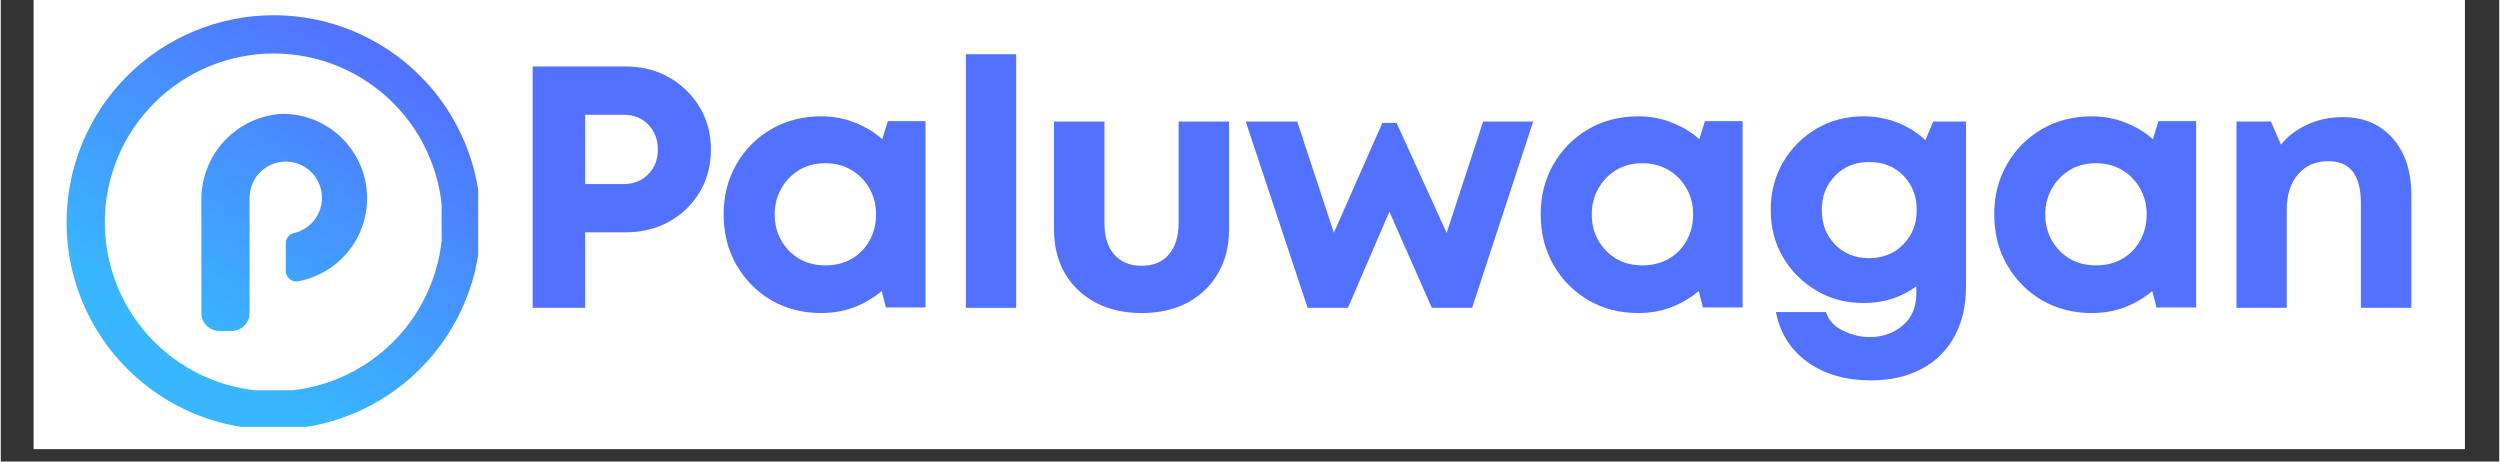
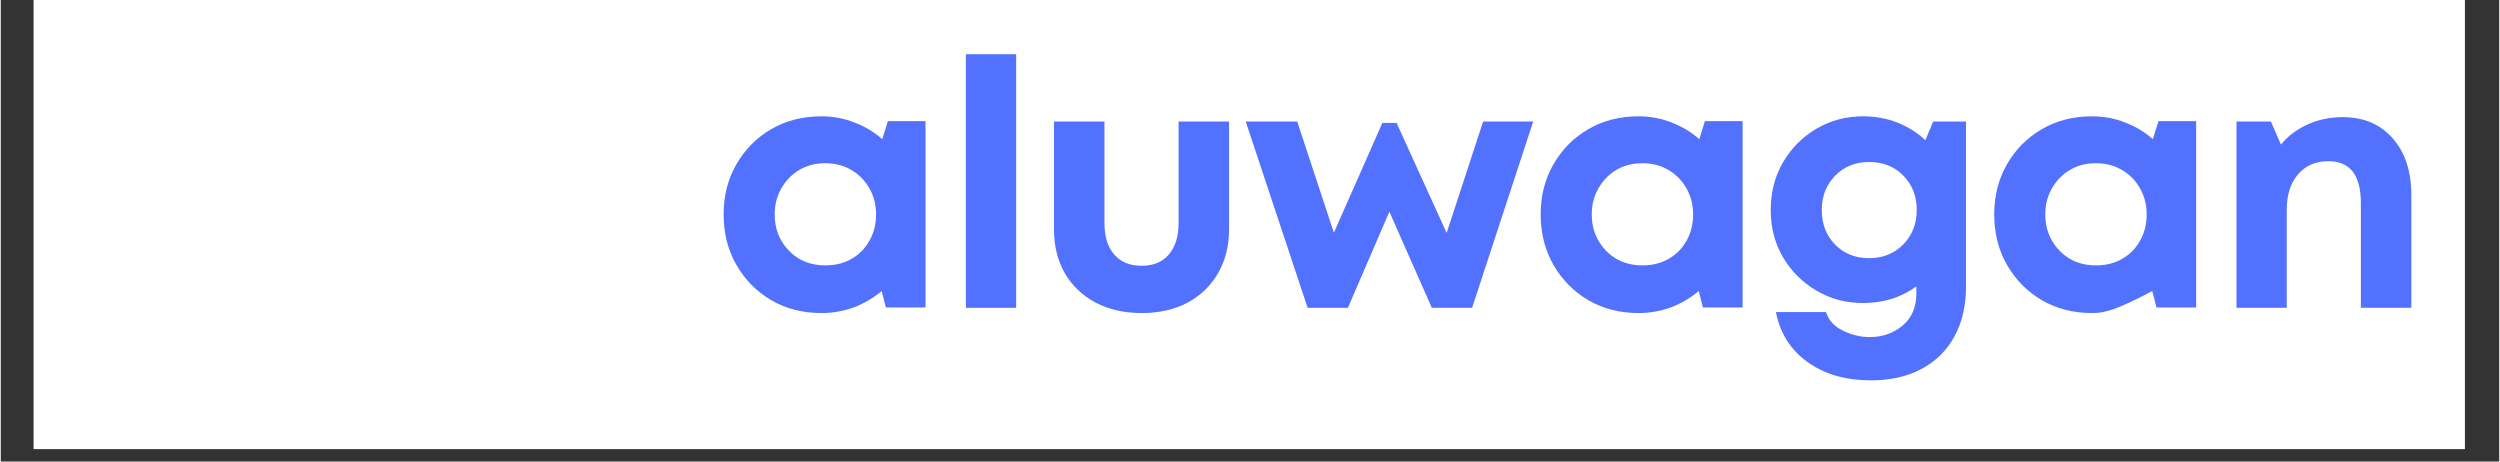
<svg xmlns="http://www.w3.org/2000/svg" width="260" zoomAndPan="magnify" viewBox="0 0 194.88 36" height="48" preserveAspectRatio="xMidYMid meet" version="1.0">
  <rect x="0" y="0" width="194.88" height="36" fill="#333333" stroke="none" />
  <defs>
    <g />
    <clipPath id="942dcec847">
      <path d="M 2.574 0 L 192.188 0 L 192.188 35.027 L 2.574 35.027 Z M 2.574 0 " clip-rule="nonzero" />
    </clipPath>
    <clipPath id="27b6c45861">
-       <path d="M 5.133 1.188 L 37.238 1.188 L 37.238 33.297 L 5.133 33.297 Z M 5.133 1.188 " clip-rule="nonzero" />
-     </clipPath>
+       </clipPath>
    <clipPath id="b77b588765">
      <path d="M 37.445 17.344 C 37.445 17.875 37.418 18.402 37.367 18.93 C 37.316 19.457 37.238 19.977 37.133 20.496 C 37.031 21.016 36.902 21.527 36.75 22.035 C 36.594 22.543 36.418 23.039 36.215 23.527 C 36.012 24.016 35.785 24.496 35.535 24.961 C 35.285 25.43 35.016 25.883 34.723 26.32 C 34.426 26.762 34.113 27.188 33.777 27.594 C 33.441 28.004 33.086 28.395 32.711 28.77 C 32.34 29.145 31.945 29.5 31.539 29.836 C 31.129 30.172 30.703 30.484 30.266 30.777 C 29.824 31.074 29.371 31.344 28.902 31.594 C 28.438 31.844 27.961 32.07 27.469 32.273 C 26.98 32.473 26.484 32.652 25.977 32.805 C 25.473 32.961 24.957 33.09 24.441 33.191 C 23.922 33.293 23.398 33.371 22.871 33.426 C 22.344 33.477 21.816 33.5 21.289 33.5 C 20.758 33.5 20.23 33.477 19.703 33.426 C 19.176 33.371 18.656 33.293 18.137 33.191 C 17.617 33.09 17.105 32.961 16.598 32.805 C 16.09 32.652 15.594 32.473 15.105 32.273 C 14.617 32.07 14.137 31.844 13.672 31.594 C 13.203 31.344 12.75 31.074 12.312 30.777 C 11.871 30.484 11.445 30.172 11.039 29.836 C 10.629 29.5 10.238 29.145 9.863 28.77 C 9.488 28.395 9.133 28.004 8.797 27.594 C 8.461 27.188 8.148 26.762 7.855 26.32 C 7.559 25.883 7.289 25.43 7.039 24.961 C 6.789 24.496 6.562 24.016 6.359 23.527 C 6.16 23.039 5.98 22.543 5.828 22.035 C 5.672 21.527 5.543 21.016 5.441 20.496 C 5.34 19.977 5.262 19.457 5.207 18.93 C 5.156 18.402 5.133 17.875 5.133 17.344 C 5.133 16.816 5.156 16.289 5.207 15.762 C 5.262 15.234 5.34 14.711 5.441 14.191 C 5.543 13.676 5.672 13.16 5.828 12.656 C 5.98 12.148 6.16 11.652 6.359 11.16 C 6.562 10.672 6.789 10.195 7.039 9.73 C 7.289 9.262 7.559 8.809 7.855 8.367 C 8.148 7.93 8.461 7.504 8.797 7.094 C 9.133 6.688 9.488 6.293 9.863 5.922 C 10.238 5.547 10.629 5.191 11.039 4.855 C 11.445 4.52 11.871 4.207 12.312 3.91 C 12.75 3.617 13.203 3.344 13.672 3.098 C 14.137 2.848 14.617 2.621 15.105 2.418 C 15.594 2.215 16.09 2.039 16.598 1.883 C 17.105 1.73 17.617 1.602 18.137 1.5 C 18.656 1.395 19.176 1.316 19.703 1.266 C 20.23 1.215 20.758 1.188 21.289 1.188 C 21.816 1.188 22.344 1.215 22.871 1.266 C 23.398 1.316 23.922 1.395 24.441 1.5 C 24.957 1.602 25.473 1.73 25.977 1.883 C 26.484 2.039 26.98 2.215 27.469 2.418 C 27.961 2.621 28.438 2.848 28.902 3.098 C 29.371 3.344 29.824 3.617 30.266 3.91 C 30.703 4.207 31.129 4.52 31.539 4.855 C 31.945 5.191 32.34 5.547 32.711 5.922 C 33.086 6.293 33.441 6.688 33.777 7.094 C 34.113 7.504 34.426 7.93 34.723 8.367 C 35.016 8.809 35.285 9.262 35.535 9.73 C 35.785 10.195 36.012 10.672 36.215 11.16 C 36.418 11.652 36.594 12.148 36.75 12.656 C 36.902 13.16 37.031 13.676 37.133 14.191 C 37.238 14.711 37.316 15.234 37.367 15.762 C 37.418 16.289 37.445 16.816 37.445 17.344 Z M 37.445 17.344 " clip-rule="nonzero" />
    </clipPath>
    <linearGradient x1="245.354" gradientTransform="matrix(0.112, 0.065, 0.065, -0.112, -21.635, 29.749)" y1="424.421" x2="233.944" gradientUnits="userSpaceOnUse" y2="74.394" id="0169d8b5ee">
      <stop stop-opacity="1" stop-color="rgb(32.199%, 44.299%, 100%)" offset="0" />
      <stop stop-opacity="1" stop-color="rgb(32.199%, 44.299%, 100%)" offset="0.032" />
      <stop stop-opacity="1" stop-color="rgb(32.199%, 44.299%, 100%)" offset="0.125" />
      <stop stop-opacity="1" stop-color="rgb(32.199%, 44.299%, 100%)" offset="0.141" />
      <stop stop-opacity="1" stop-color="rgb(32.159%, 44.403%, 100%)" offset="0.148" />
      <stop stop-opacity="1" stop-color="rgb(32.053%, 44.685%, 100%)" offset="0.156" />
      <stop stop-opacity="1" stop-color="rgb(31.92%, 45.039%, 100%)" offset="0.164" />
      <stop stop-opacity="1" stop-color="rgb(31.787%, 45.395%, 100%)" offset="0.172" />
      <stop stop-opacity="1" stop-color="rgb(31.653%, 45.749%, 100%)" offset="0.18" />
      <stop stop-opacity="1" stop-color="rgb(31.52%, 46.103%, 100%)" offset="0.188" />
      <stop stop-opacity="1" stop-color="rgb(31.386%, 46.457%, 100%)" offset="0.195" />
      <stop stop-opacity="1" stop-color="rgb(31.253%, 46.811%, 100%)" offset="0.203" />
      <stop stop-opacity="1" stop-color="rgb(31.12%, 47.165%, 100%)" offset="0.211" />
      <stop stop-opacity="1" stop-color="rgb(30.986%, 47.52%, 100%)" offset="0.219" />
      <stop stop-opacity="1" stop-color="rgb(30.853%, 47.874%, 100%)" offset="0.227" />
      <stop stop-opacity="1" stop-color="rgb(30.721%, 48.228%, 100%)" offset="0.234" />
      <stop stop-opacity="1" stop-color="rgb(30.586%, 48.582%, 100%)" offset="0.242" />
      <stop stop-opacity="1" stop-color="rgb(30.453%, 48.936%, 100%)" offset="0.25" />
      <stop stop-opacity="1" stop-color="rgb(30.319%, 49.29%, 100%)" offset="0.258" />
      <stop stop-opacity="1" stop-color="rgb(30.186%, 49.646%, 100%)" offset="0.266" />
      <stop stop-opacity="1" stop-color="rgb(30.054%, 50%, 100%)" offset="0.273" />
      <stop stop-opacity="1" stop-color="rgb(29.919%, 50.354%, 100%)" offset="0.281" />
      <stop stop-opacity="1" stop-color="rgb(29.787%, 50.708%, 100%)" offset="0.289" />
      <stop stop-opacity="1" stop-color="rgb(29.652%, 51.062%, 100%)" offset="0.297" />
      <stop stop-opacity="1" stop-color="rgb(29.52%, 51.416%, 100%)" offset="0.305" />
      <stop stop-opacity="1" stop-color="rgb(29.387%, 51.772%, 100%)" offset="0.312" />
      <stop stop-opacity="1" stop-color="rgb(29.253%, 52.126%, 100%)" offset="0.32" />
      <stop stop-opacity="1" stop-color="rgb(29.12%, 52.48%, 100%)" offset="0.328" />
      <stop stop-opacity="1" stop-color="rgb(28.987%, 52.834%, 100%)" offset="0.336" />
      <stop stop-opacity="1" stop-color="rgb(28.853%, 53.188%, 100%)" offset="0.344" />
      <stop stop-opacity="1" stop-color="rgb(28.72%, 53.542%, 100%)" offset="0.352" />
      <stop stop-opacity="1" stop-color="rgb(28.586%, 53.897%, 100%)" offset="0.359" />
      <stop stop-opacity="1" stop-color="rgb(28.453%, 54.251%, 100%)" offset="0.367" />
      <stop stop-opacity="1" stop-color="rgb(28.32%, 54.605%, 100%)" offset="0.375" />
      <stop stop-opacity="1" stop-color="rgb(28.186%, 54.959%, 100%)" offset="0.383" />
      <stop stop-opacity="1" stop-color="rgb(28.053%, 55.313%, 100%)" offset="0.391" />
      <stop stop-opacity="1" stop-color="rgb(27.921%, 55.667%, 100%)" offset="0.398" />
      <stop stop-opacity="1" stop-color="rgb(27.786%, 56.023%, 100%)" offset="0.406" />
      <stop stop-opacity="1" stop-color="rgb(27.654%, 56.377%, 100%)" offset="0.414" />
      <stop stop-opacity="1" stop-color="rgb(27.519%, 56.731%, 100%)" offset="0.422" />
      <stop stop-opacity="1" stop-color="rgb(27.386%, 57.085%, 100%)" offset="0.43" />
      <stop stop-opacity="1" stop-color="rgb(27.254%, 57.439%, 100%)" offset="0.438" />
      <stop stop-opacity="1" stop-color="rgb(27.119%, 57.793%, 100%)" offset="0.445" />
      <stop stop-opacity="1" stop-color="rgb(26.987%, 58.148%, 100%)" offset="0.453" />
      <stop stop-opacity="1" stop-color="rgb(26.852%, 58.502%, 100%)" offset="0.461" />
      <stop stop-opacity="1" stop-color="rgb(26.72%, 58.856%, 100%)" offset="0.469" />
      <stop stop-opacity="1" stop-color="rgb(26.587%, 59.21%, 100%)" offset="0.477" />
      <stop stop-opacity="1" stop-color="rgb(26.453%, 59.564%, 100%)" offset="0.484" />
      <stop stop-opacity="1" stop-color="rgb(26.32%, 59.918%, 100%)" offset="0.492" />
      <stop stop-opacity="1" stop-color="rgb(26.187%, 60.274%, 100%)" offset="0.5" />
      <stop stop-opacity="1" stop-color="rgb(26.053%, 60.628%, 100%)" offset="0.508" />
      <stop stop-opacity="1" stop-color="rgb(25.92%, 60.982%, 100%)" offset="0.516" />
      <stop stop-opacity="1" stop-color="rgb(25.786%, 61.336%, 100%)" offset="0.523" />
      <stop stop-opacity="1" stop-color="rgb(25.653%, 61.69%, 100%)" offset="0.531" />
      <stop stop-opacity="1" stop-color="rgb(25.52%, 62.044%, 100%)" offset="0.539" />
      <stop stop-opacity="1" stop-color="rgb(25.386%, 62.399%, 100%)" offset="0.547" />
      <stop stop-opacity="1" stop-color="rgb(25.253%, 62.753%, 100%)" offset="0.555" />
      <stop stop-opacity="1" stop-color="rgb(25.119%, 63.107%, 100%)" offset="0.562" />
      <stop stop-opacity="1" stop-color="rgb(24.986%, 63.461%, 100%)" offset="0.57" />
      <stop stop-opacity="1" stop-color="rgb(24.854%, 63.815%, 100%)" offset="0.578" />
      <stop stop-opacity="1" stop-color="rgb(24.719%, 64.169%, 100%)" offset="0.586" />
      <stop stop-opacity="1" stop-color="rgb(24.586%, 64.525%, 100%)" offset="0.594" />
      <stop stop-opacity="1" stop-color="rgb(24.454%, 64.879%, 100%)" offset="0.602" />
      <stop stop-opacity="1" stop-color="rgb(24.319%, 65.233%, 100%)" offset="0.609" />
      <stop stop-opacity="1" stop-color="rgb(24.187%, 65.587%, 100%)" offset="0.617" />
      <stop stop-opacity="1" stop-color="rgb(24.052%, 65.941%, 100%)" offset="0.625" />
      <stop stop-opacity="1" stop-color="rgb(23.92%, 66.295%, 100%)" offset="0.633" />
      <stop stop-opacity="1" stop-color="rgb(23.787%, 66.65%, 100%)" offset="0.641" />
      <stop stop-opacity="1" stop-color="rgb(23.653%, 67.004%, 100%)" offset="0.648" />
      <stop stop-opacity="1" stop-color="rgb(23.52%, 67.358%, 100%)" offset="0.656" />
      <stop stop-opacity="1" stop-color="rgb(23.386%, 67.712%, 100%)" offset="0.664" />
      <stop stop-opacity="1" stop-color="rgb(23.253%, 68.066%, 100%)" offset="0.672" />
      <stop stop-opacity="1" stop-color="rgb(23.12%, 68.42%, 100%)" offset="0.68" />
      <stop stop-opacity="1" stop-color="rgb(22.986%, 68.776%, 100%)" offset="0.688" />
      <stop stop-opacity="1" stop-color="rgb(22.853%, 69.13%, 100%)" offset="0.695" />
      <stop stop-opacity="1" stop-color="rgb(22.72%, 69.484%, 100%)" offset="0.703" />
      <stop stop-opacity="1" stop-color="rgb(22.586%, 69.838%, 100%)" offset="0.711" />
      <stop stop-opacity="1" stop-color="rgb(22.453%, 70.192%, 100%)" offset="0.719" />
      <stop stop-opacity="1" stop-color="rgb(22.319%, 70.546%, 100%)" offset="0.727" />
      <stop stop-opacity="1" stop-color="rgb(22.186%, 70.901%, 100%)" offset="0.734" />
      <stop stop-opacity="1" stop-color="rgb(22.06%, 71.239%, 100%)" offset="0.75" />
      <stop stop-opacity="1" stop-color="rgb(21.999%, 71.399%, 100%)" offset="0.968" />
      <stop stop-opacity="1" stop-color="rgb(21.999%, 71.399%, 100%)" offset="1" />
    </linearGradient>
    <clipPath id="4e3f3edbb0">
      <path d="M 8.113 4.172 L 34.387 4.172 L 34.387 30.441 L 8.113 30.441 Z M 8.113 4.172 " clip-rule="nonzero" />
    </clipPath>
  </defs>
  <g clip-path="url(#942dcec847)">
    <path fill="#ffffff" d="M 2.574 0 L 192.305 0 L 192.305 35.027 L 2.574 35.027 Z M 2.574 0 " fill-opacity="1" fill-rule="nonzero" />
    <path fill="#ffffff" d="M 2.574 0 L 192.305 0 L 192.305 35.027 L 2.574 35.027 Z M 2.574 0 " fill-opacity="1" fill-rule="nonzero" />
  </g>
  <g clip-path="url(#27b6c45861)">
    <g clip-path="url(#b77b588765)">
      <path fill="url(#0169d8b5ee)" d="M -8.773 25.27 L 13.156 -12.715 L 51.141 9.215 L 29.211 47.199 Z M -8.773 25.27 " fill-rule="nonzero" />
    </g>
  </g>
  <g clip-path="url(#4e3f3edbb0)">
-     <path fill="#ffffff" d="M 21.289 4.172 C 20.426 4.172 19.57 4.258 18.719 4.426 C 17.871 4.594 17.047 4.844 16.25 5.176 C 15.449 5.508 14.691 5.914 13.969 6.395 C 13.25 6.875 12.586 7.418 11.973 8.031 C 11.363 8.645 10.816 9.309 10.336 10.027 C 9.855 10.746 9.449 11.508 9.117 12.305 C 8.785 13.105 8.539 13.93 8.367 14.777 C 8.199 15.625 8.113 16.484 8.113 17.348 C 8.113 18.211 8.199 19.07 8.367 19.918 C 8.539 20.766 8.785 21.59 9.117 22.391 C 9.449 23.188 9.855 23.949 10.336 24.668 C 10.816 25.387 11.363 26.051 11.973 26.664 C 12.586 27.277 13.25 27.82 13.969 28.301 C 14.691 28.781 15.449 29.188 16.25 29.52 C 17.047 29.852 17.871 30.102 18.719 30.27 C 19.57 30.438 20.426 30.523 21.289 30.523 C 22.156 30.523 23.012 30.438 23.859 30.27 C 24.711 30.102 25.531 29.852 26.332 29.52 C 27.133 29.188 27.891 28.781 28.609 28.301 C 29.328 27.82 29.996 27.277 30.605 26.664 C 31.219 26.051 31.766 25.387 32.246 24.668 C 32.727 23.949 33.133 23.188 33.461 22.391 C 33.793 21.59 34.043 20.766 34.211 19.918 C 34.383 19.07 34.465 18.211 34.465 17.348 C 34.465 16.484 34.383 15.625 34.211 14.777 C 34.043 13.93 33.793 13.105 33.461 12.305 C 33.133 11.508 32.727 10.746 32.246 10.027 C 31.766 9.309 31.219 8.645 30.605 8.031 C 29.996 7.418 29.328 6.875 28.609 6.395 C 27.891 5.914 27.133 5.508 26.332 5.176 C 25.531 4.844 24.711 4.594 23.859 4.426 C 23.012 4.258 22.156 4.172 21.289 4.172 Z M 23.172 21.945 C 23.055 21.961 22.938 21.953 22.824 21.922 C 22.711 21.887 22.609 21.832 22.52 21.754 C 22.426 21.676 22.359 21.582 22.309 21.477 C 22.258 21.367 22.23 21.254 22.23 21.137 L 22.23 18.973 C 22.23 18.781 22.289 18.613 22.406 18.465 C 22.523 18.32 22.672 18.223 22.855 18.18 C 23.207 18.102 23.527 17.961 23.824 17.758 C 24.117 17.559 24.367 17.309 24.566 17.016 C 24.766 16.719 24.906 16.398 24.984 16.047 C 25.062 15.699 25.074 15.348 25.02 14.996 C 24.965 14.645 24.848 14.312 24.668 14.004 C 24.488 13.695 24.258 13.43 23.977 13.211 C 23.695 12.988 23.387 12.828 23.043 12.723 C 22.699 12.621 22.352 12.586 21.996 12.613 C 21.641 12.645 21.301 12.738 20.98 12.895 C 20.66 13.055 20.379 13.266 20.141 13.531 C 19.898 13.793 19.719 14.094 19.59 14.43 C 19.465 14.762 19.402 15.109 19.406 15.465 L 19.406 24.406 C 19.406 24.594 19.371 24.773 19.301 24.945 C 19.23 25.117 19.129 25.273 18.996 25.402 C 18.863 25.535 18.711 25.637 18.535 25.711 C 18.363 25.781 18.184 25.816 17.996 25.816 L 17.055 25.816 C 16.867 25.816 16.688 25.781 16.516 25.711 C 16.344 25.637 16.191 25.535 16.059 25.402 C 15.926 25.273 15.824 25.117 15.75 24.945 C 15.68 24.773 15.645 24.594 15.645 24.406 L 15.645 15.637 C 15.641 15.211 15.676 14.789 15.75 14.371 C 15.824 13.953 15.938 13.547 16.09 13.152 C 16.242 12.754 16.434 12.379 16.656 12.016 C 16.883 11.656 17.137 11.32 17.426 11.008 C 17.715 10.699 18.031 10.418 18.371 10.164 C 18.715 9.914 19.078 9.695 19.461 9.516 C 19.844 9.332 20.238 9.188 20.652 9.082 C 21.062 8.973 21.477 8.906 21.902 8.879 C 22.312 8.871 22.719 8.906 23.121 8.977 C 23.523 9.047 23.918 9.152 24.301 9.297 C 24.684 9.441 25.051 9.617 25.398 9.832 C 25.75 10.043 26.078 10.285 26.383 10.559 C 26.688 10.832 26.965 11.129 27.211 11.457 C 27.461 11.781 27.68 12.125 27.863 12.488 C 28.047 12.855 28.199 13.234 28.312 13.629 C 28.426 14.02 28.504 14.422 28.543 14.828 C 28.582 15.234 28.586 15.641 28.547 16.051 C 28.512 16.457 28.438 16.859 28.328 17.254 C 28.215 17.645 28.07 18.027 27.887 18.395 C 27.707 18.758 27.492 19.105 27.246 19.434 C 27 19.758 26.723 20.062 26.422 20.336 C 26.117 20.613 25.793 20.855 25.445 21.07 C 25.098 21.285 24.73 21.469 24.348 21.613 C 23.969 21.762 23.574 21.871 23.172 21.945 Z M 23.172 21.945 " fill-opacity="1" fill-rule="nonzero" />
-   </g>
+     </g>
  <g fill="#5271ff" fill-opacity="1">
    <g transform="translate(39.33, 24.011)">
      <g>
-         <path d="M 9.391 -18.828 C 10.66 -18.828 11.789 -18.547 12.781 -17.984 C 13.781 -17.422 14.578 -16.648 15.172 -15.672 C 15.766 -14.691 16.062 -13.582 16.062 -12.344 C 16.062 -11.113 15.77 -10.008 15.188 -9.031 C 14.602 -8.051 13.805 -7.281 12.797 -6.719 C 11.797 -6.164 10.66 -5.891 9.391 -5.891 L 6.25 -5.891 L 6.25 0 L 2.156 0 L 2.156 -18.828 Z M 9.234 -9.656 C 10.035 -9.656 10.68 -9.91 11.172 -10.422 C 11.672 -10.93 11.922 -11.57 11.922 -12.344 C 11.922 -13.133 11.672 -13.785 11.172 -14.297 C 10.68 -14.805 10.035 -15.062 9.234 -15.062 L 6.25 -15.062 L 6.25 -9.656 Z M 9.234 -9.656 " />
-       </g>
+         </g>
    </g>
  </g>
  <g fill="#5271ff" fill-opacity="1">
    <g transform="translate(55.444, 24.011)">
      <g>
        <path d="M 13.75 -14.562 L 16.688 -14.562 L 16.688 -0.031 L 13.594 -0.031 L 13.266 -1.312 C 12.641 -0.781 11.926 -0.359 11.125 -0.047 C 10.32 0.254 9.469 0.406 8.562 0.406 C 7.102 0.406 5.801 0.07 4.656 -0.594 C 3.508 -1.27 2.602 -2.188 1.938 -3.344 C 1.27 -4.5 0.938 -5.816 0.938 -7.297 C 0.938 -8.742 1.27 -10.047 1.938 -11.203 C 2.602 -12.359 3.508 -13.27 4.656 -13.938 C 5.801 -14.602 7.102 -14.938 8.562 -14.938 C 9.488 -14.938 10.352 -14.773 11.156 -14.453 C 11.969 -14.141 12.688 -13.707 13.312 -13.156 Z M 8.875 -3.312 C 9.633 -3.312 10.312 -3.477 10.906 -3.812 C 11.508 -4.156 11.977 -4.629 12.312 -5.234 C 12.656 -5.836 12.828 -6.523 12.828 -7.297 C 12.828 -8.047 12.656 -8.719 12.312 -9.312 C 11.977 -9.914 11.508 -10.395 10.906 -10.75 C 10.312 -11.102 9.633 -11.281 8.875 -11.281 C 8.102 -11.281 7.422 -11.102 6.828 -10.75 C 6.242 -10.395 5.781 -9.914 5.438 -9.312 C 5.094 -8.719 4.922 -8.047 4.922 -7.297 C 4.922 -6.523 5.094 -5.844 5.438 -5.25 C 5.781 -4.656 6.242 -4.18 6.828 -3.828 C 7.422 -3.484 8.102 -3.312 8.875 -3.312 Z M 8.875 -3.312 " />
      </g>
    </g>
  </g>
  <g fill="#5271ff" fill-opacity="1">
    <g transform="translate(73.388, 24.011)">
      <g>
        <path d="M 1.891 0 L 1.891 -19.781 L 5.812 -19.781 L 5.812 0 Z M 1.891 0 " />
      </g>
    </g>
  </g>
  <g fill="#5271ff" fill-opacity="1">
    <g transform="translate(80.463, 24.011)">
      <g>
        <path d="M 8.531 0.406 C 7.164 0.406 5.969 0.133 4.938 -0.406 C 3.906 -0.957 3.102 -1.723 2.531 -2.703 C 1.969 -3.68 1.688 -4.828 1.688 -6.141 L 1.688 -14.531 L 5.625 -14.531 L 5.625 -6.594 C 5.625 -5.551 5.879 -4.738 6.391 -4.156 C 6.898 -3.57 7.613 -3.281 8.531 -3.281 C 9.445 -3.281 10.156 -3.578 10.656 -4.172 C 11.156 -4.766 11.406 -5.57 11.406 -6.594 L 11.406 -14.531 L 15.344 -14.531 L 15.344 -6.141 C 15.344 -4.828 15.055 -3.68 14.484 -2.703 C 13.922 -1.723 13.129 -0.957 12.109 -0.406 C 11.086 0.133 9.895 0.406 8.531 0.406 Z M 8.531 0.406 " />
      </g>
    </g>
  </g>
  <g fill="#5271ff" fill-opacity="1">
    <g transform="translate(96.873, 24.011)">
      <g>
        <path d="M 18.75 -14.531 L 22.656 -14.531 L 17.891 0 L 14.75 0 L 11.438 -7.5 L 8.203 0 L 5.062 0 L 0.234 -14.531 L 4.25 -14.531 L 7.109 -5.859 L 10.891 -14.422 L 12 -14.422 L 15.906 -5.844 Z M 18.75 -14.531 " />
      </g>
    </g>
  </g>
  <g fill="#5271ff" fill-opacity="1">
    <g transform="translate(119.175, 24.011)">
      <g>
        <path d="M 13.75 -14.562 L 16.688 -14.562 L 16.688 -0.031 L 13.594 -0.031 L 13.266 -1.312 C 12.641 -0.781 11.926 -0.359 11.125 -0.047 C 10.32 0.254 9.469 0.406 8.562 0.406 C 7.102 0.406 5.801 0.07 4.656 -0.594 C 3.508 -1.27 2.602 -2.188 1.938 -3.344 C 1.27 -4.5 0.938 -5.816 0.938 -7.297 C 0.938 -8.742 1.27 -10.047 1.938 -11.203 C 2.602 -12.359 3.508 -13.27 4.656 -13.938 C 5.801 -14.602 7.102 -14.938 8.562 -14.938 C 9.488 -14.938 10.352 -14.773 11.156 -14.453 C 11.969 -14.141 12.688 -13.707 13.312 -13.156 Z M 8.875 -3.312 C 9.633 -3.312 10.312 -3.477 10.906 -3.812 C 11.508 -4.156 11.977 -4.629 12.312 -5.234 C 12.656 -5.836 12.828 -6.523 12.828 -7.297 C 12.828 -8.047 12.656 -8.719 12.312 -9.312 C 11.977 -9.914 11.508 -10.395 10.906 -10.75 C 10.312 -11.102 9.633 -11.281 8.875 -11.281 C 8.102 -11.281 7.422 -11.102 6.828 -10.75 C 6.242 -10.395 5.781 -9.914 5.438 -9.312 C 5.094 -8.719 4.922 -8.047 4.922 -7.297 C 4.922 -6.523 5.094 -5.844 5.438 -5.25 C 5.781 -4.656 6.242 -4.18 6.828 -3.828 C 7.422 -3.484 8.102 -3.312 8.875 -3.312 Z M 8.875 -3.312 " />
      </g>
    </g>
  </g>
  <g fill="#5271ff" fill-opacity="1">
    <g transform="translate(137.118, 24.011)">
      <g>
        <path d="M 13.609 -14.531 L 16.172 -14.531 L 16.172 -1.688 C 16.172 -0.164 15.867 1.141 15.266 2.234 C 14.672 3.328 13.816 4.172 12.703 4.766 C 11.586 5.359 10.27 5.656 8.75 5.656 C 6.77 5.656 5.117 5.176 3.797 4.219 C 2.484 3.27 1.664 1.973 1.344 0.328 L 5.25 0.328 C 5.457 0.973 5.898 1.457 6.578 1.781 C 7.254 2.113 7.945 2.281 8.656 2.281 C 9.664 2.281 10.523 1.977 11.234 1.375 C 11.941 0.781 12.297 -0.051 12.297 -1.125 L 12.297 -1.672 C 11.723 -1.254 11.086 -0.93 10.391 -0.703 C 9.691 -0.484 8.945 -0.375 8.156 -0.375 C 6.812 -0.375 5.594 -0.695 4.5 -1.344 C 3.406 -1.988 2.535 -2.859 1.891 -3.953 C 1.254 -5.047 0.938 -6.273 0.938 -7.641 C 0.938 -9.004 1.254 -10.238 1.891 -11.344 C 2.535 -12.445 3.406 -13.32 4.5 -13.969 C 5.594 -14.613 6.812 -14.938 8.156 -14.938 C 9.102 -14.938 9.988 -14.773 10.812 -14.453 C 11.633 -14.129 12.363 -13.672 13 -13.078 Z M 8.609 -3.875 C 9.68 -3.875 10.566 -4.227 11.266 -4.938 C 11.973 -5.645 12.328 -6.547 12.328 -7.641 C 12.328 -8.711 11.977 -9.602 11.281 -10.312 C 10.594 -11.02 9.703 -11.375 8.609 -11.375 C 7.547 -11.375 6.664 -11.02 5.969 -10.312 C 5.27 -9.602 4.922 -8.711 4.922 -7.641 C 4.922 -6.547 5.266 -5.645 5.953 -4.938 C 6.648 -4.227 7.535 -3.875 8.609 -3.875 Z M 8.609 -3.875 " />
      </g>
    </g>
  </g>
  <g fill="#5271ff" fill-opacity="1">
    <g transform="translate(154.551, 24.011)">
      <g>
-         <path d="M 13.75 -14.562 L 16.688 -14.562 L 16.688 -0.031 L 13.594 -0.031 L 13.266 -1.312 C 12.641 -0.781 11.926 -0.359 11.125 -0.047 C 10.32 0.254 9.469 0.406 8.562 0.406 C 7.102 0.406 5.801 0.07 4.656 -0.594 C 3.508 -1.27 2.602 -2.188 1.938 -3.344 C 1.27 -4.5 0.938 -5.816 0.938 -7.297 C 0.938 -8.742 1.27 -10.047 1.938 -11.203 C 2.602 -12.359 3.508 -13.27 4.656 -13.938 C 5.801 -14.602 7.102 -14.938 8.562 -14.938 C 9.488 -14.938 10.352 -14.773 11.156 -14.453 C 11.969 -14.141 12.688 -13.707 13.312 -13.156 Z M 8.875 -3.312 C 9.633 -3.312 10.312 -3.477 10.906 -3.812 C 11.508 -4.156 11.977 -4.629 12.312 -5.234 C 12.656 -5.836 12.828 -6.523 12.828 -7.297 C 12.828 -8.047 12.656 -8.719 12.312 -9.312 C 11.977 -9.914 11.508 -10.395 10.906 -10.75 C 10.312 -11.102 9.633 -11.281 8.875 -11.281 C 8.102 -11.281 7.422 -11.102 6.828 -10.75 C 6.242 -10.395 5.781 -9.914 5.438 -9.312 C 5.094 -8.719 4.922 -8.047 4.922 -7.297 C 4.922 -6.523 5.094 -5.844 5.438 -5.25 C 5.781 -4.656 6.242 -4.18 6.828 -3.828 C 7.422 -3.484 8.102 -3.312 8.875 -3.312 Z M 8.875 -3.312 " />
+         <path d="M 13.75 -14.562 L 16.688 -14.562 L 16.688 -0.031 L 13.594 -0.031 L 13.266 -1.312 C 10.32 0.254 9.469 0.406 8.562 0.406 C 7.102 0.406 5.801 0.07 4.656 -0.594 C 3.508 -1.27 2.602 -2.188 1.938 -3.344 C 1.27 -4.5 0.938 -5.816 0.938 -7.297 C 0.938 -8.742 1.27 -10.047 1.938 -11.203 C 2.602 -12.359 3.508 -13.27 4.656 -13.938 C 5.801 -14.602 7.102 -14.938 8.562 -14.938 C 9.488 -14.938 10.352 -14.773 11.156 -14.453 C 11.969 -14.141 12.688 -13.707 13.312 -13.156 Z M 8.875 -3.312 C 9.633 -3.312 10.312 -3.477 10.906 -3.812 C 11.508 -4.156 11.977 -4.629 12.312 -5.234 C 12.656 -5.836 12.828 -6.523 12.828 -7.297 C 12.828 -8.047 12.656 -8.719 12.312 -9.312 C 11.977 -9.914 11.508 -10.395 10.906 -10.75 C 10.312 -11.102 9.633 -11.281 8.875 -11.281 C 8.102 -11.281 7.422 -11.102 6.828 -10.75 C 6.242 -10.395 5.781 -9.914 5.438 -9.312 C 5.094 -8.719 4.922 -8.047 4.922 -7.297 C 4.922 -6.523 5.094 -5.844 5.438 -5.25 C 5.781 -4.656 6.242 -4.18 6.828 -3.828 C 7.422 -3.484 8.102 -3.312 8.875 -3.312 Z M 8.875 -3.312 " />
      </g>
    </g>
  </g>
  <g fill="#5271ff" fill-opacity="1">
    <g transform="translate(172.494, 24.011)">
      <g>
        <path d="M 10.172 -14.875 C 11.816 -14.875 13.117 -14.32 14.078 -13.219 C 15.047 -12.113 15.531 -10.641 15.531 -8.797 L 15.531 0 L 11.594 0 L 11.594 -8.172 C 11.594 -10.348 10.75 -11.438 9.062 -11.438 C 8.062 -11.438 7.27 -11.094 6.688 -10.406 C 6.102 -9.727 5.812 -8.805 5.812 -7.641 L 5.812 0 L 1.891 0 L 1.891 -14.531 L 4.578 -14.531 L 5.359 -12.734 C 5.891 -13.391 6.578 -13.91 7.422 -14.297 C 8.266 -14.68 9.18 -14.875 10.172 -14.875 Z M 10.172 -14.875 " />
      </g>
    </g>
  </g>
</svg>